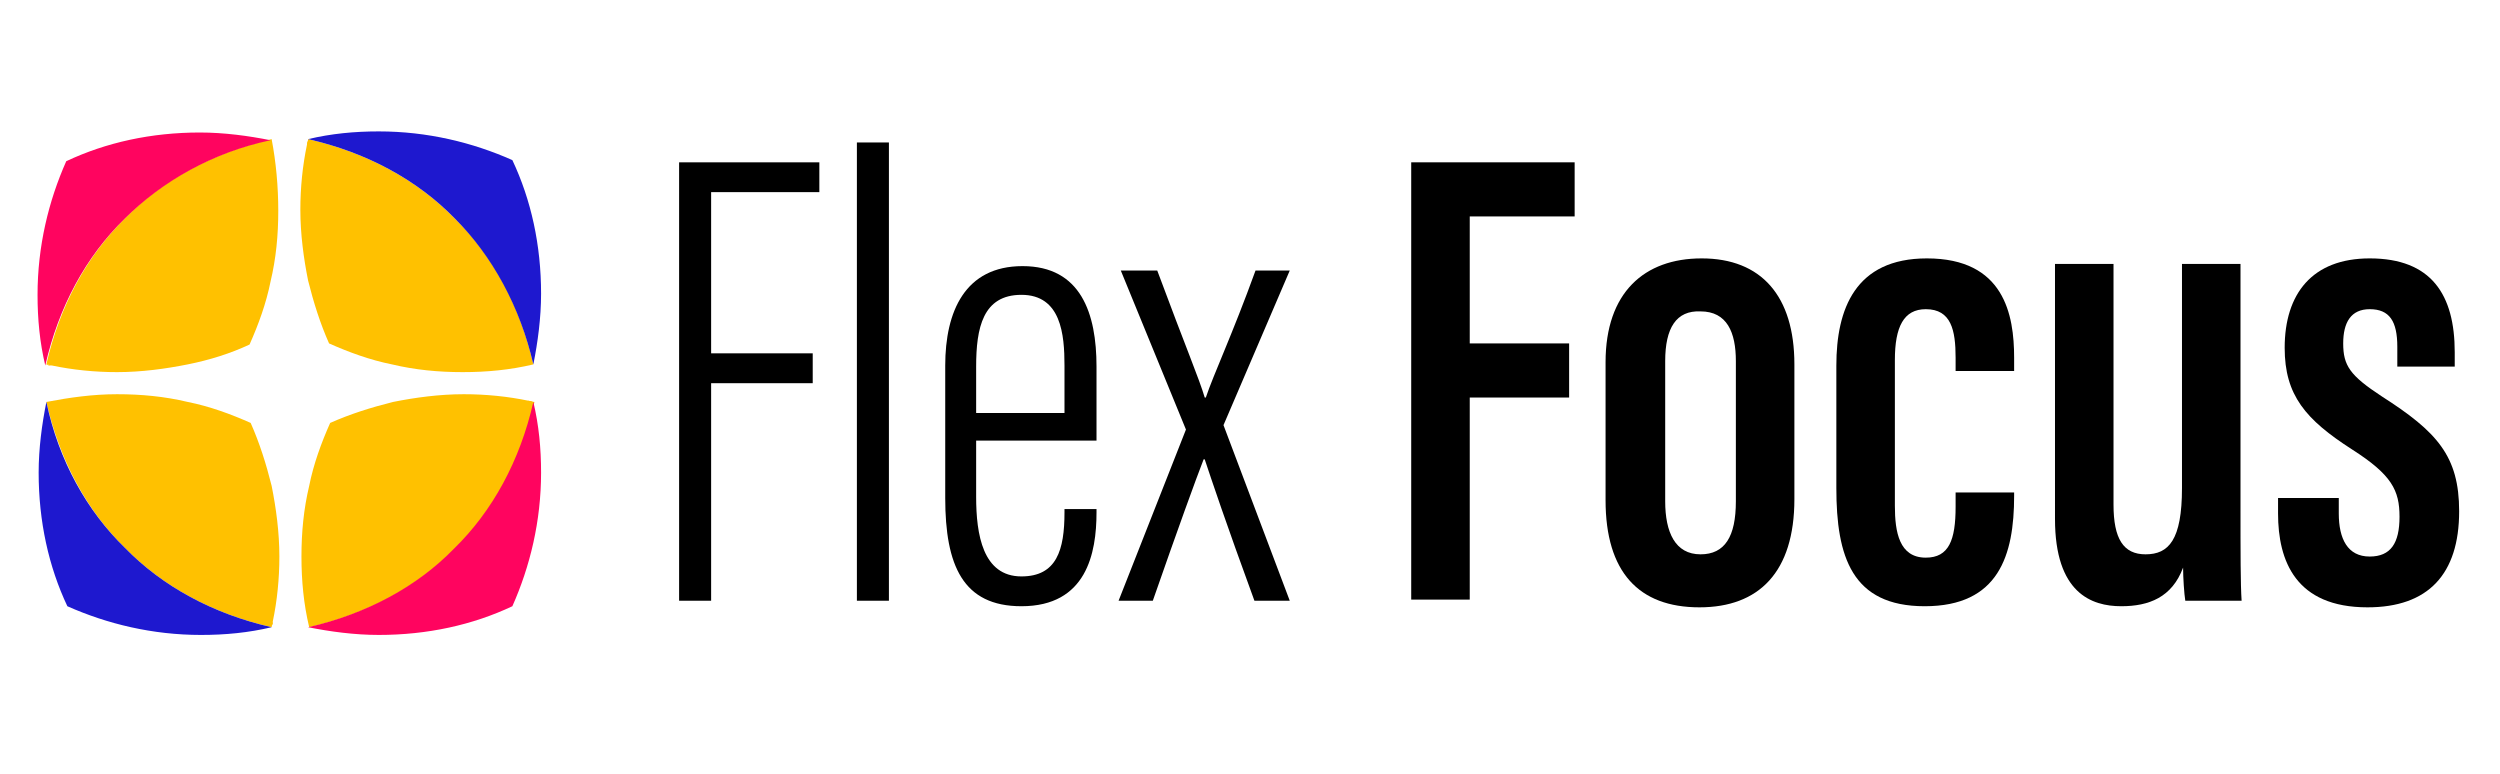
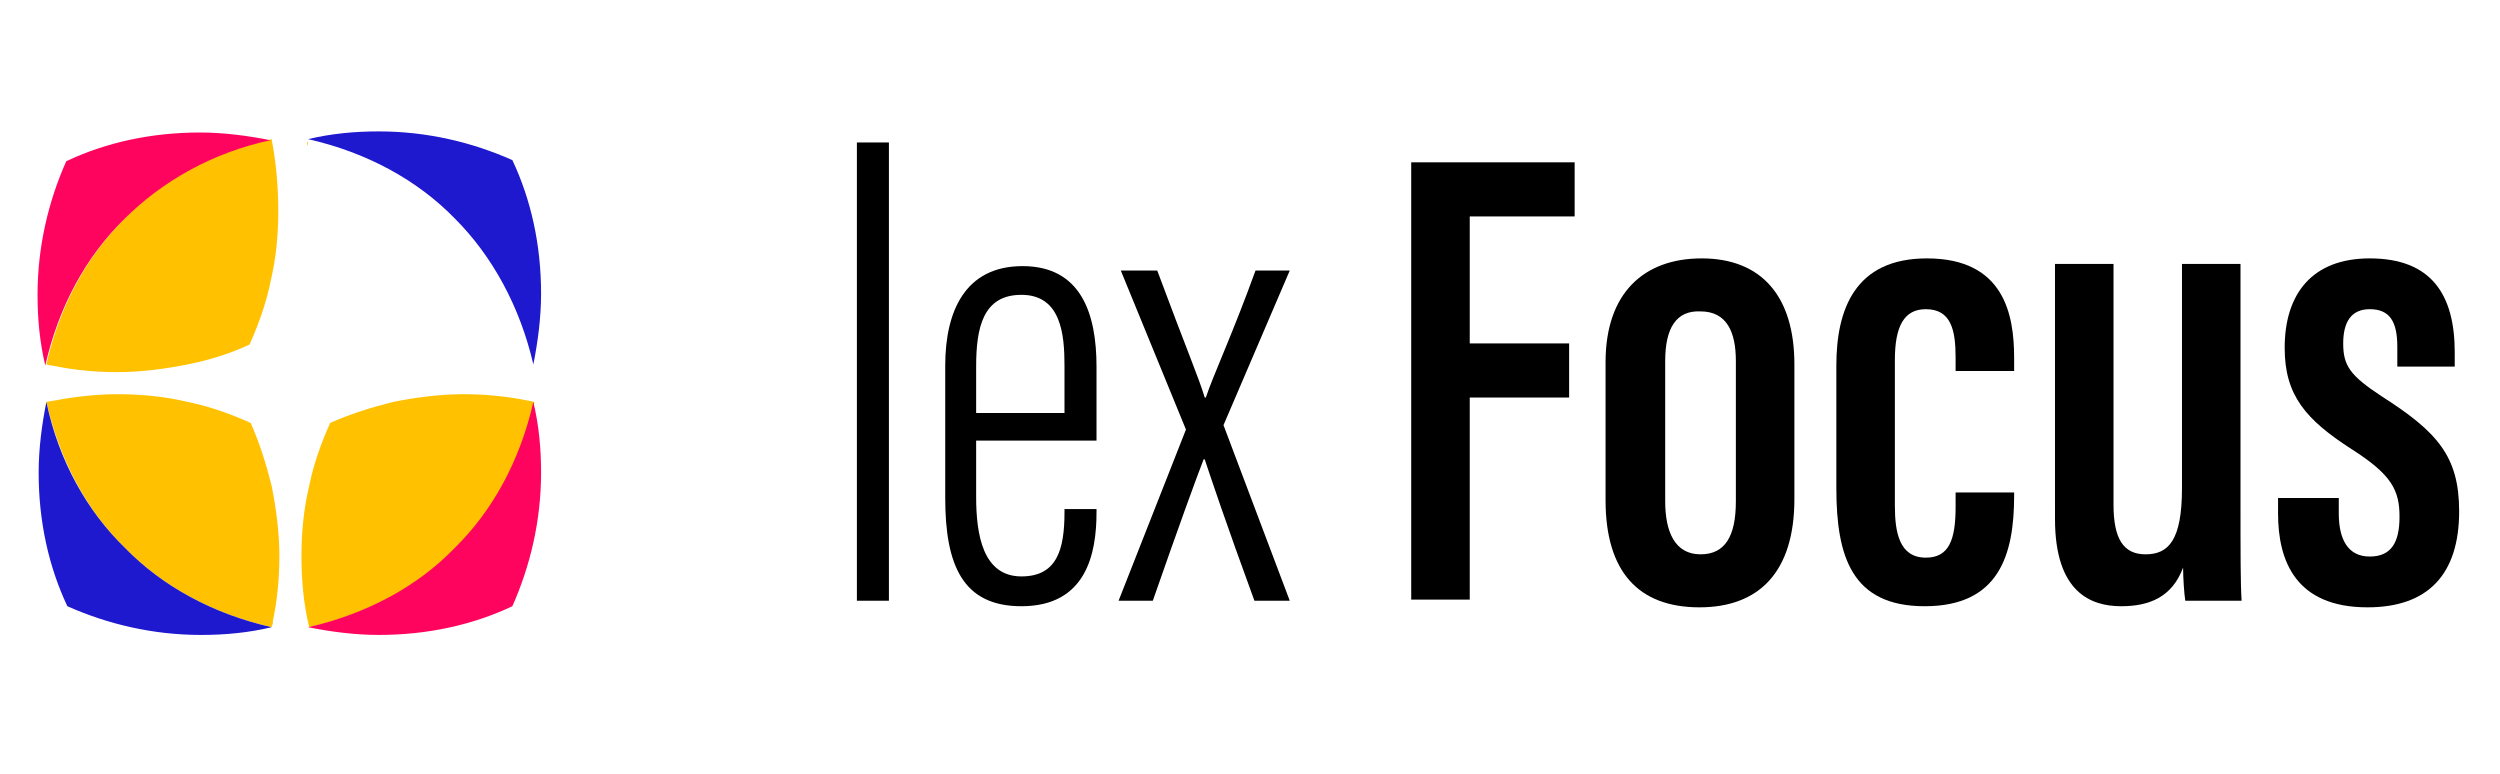
<svg xmlns="http://www.w3.org/2000/svg" version="1.1" id="Layer_1" x="0px" y="0px" viewBox="0 0 226.4 70.1" style="enable-background:new 0 0 226.4 70.1;" xml:space="preserve">
  <style type="text/css">
	.st0{fill:#FFC100;}
	.st1{fill:#FF045F;}
	.st2{fill:#1E18CF;}
</style>
  <g>
    <g>
-       <path d="M61.5,14.7h12.7v2.7h-9.8V32h9.2v2.7h-9.2v19.7h-2.9V14.7z" />
      <path d="M77.6,54.4V12.9h2.9v41.5H77.6z" />
      <path d="M88.4,39.8v5.2c0,3.4,0.6,7.2,4.1,7.2c3.2,0,3.9-2.4,3.9-5.8v-0.3h2.9v0.3c0,3.7-0.9,8.5-6.8,8.5c-5.3,0-6.9-3.7-6.9-9.8    V33.1c0-4.9,1.8-9,7-9c5.3,0,6.7,4.3,6.7,9.1c0,1.5,0,5,0,6.7H88.4z M96.4,37.3v-4.2c0-2.8-0.3-6.4-3.9-6.4c-3.5,0-4.1,3-4.1,6.5    v4.2H96.4z" />
      <path d="M104.8,24.5c2.6,7,3.8,9.8,4.3,11.5h0.1c0.7-2.1,2.4-5.7,4.5-11.5h3.1l-6,14l6,15.9h-3.2c-2.6-7.1-3.9-11-4.5-12.8h-0.1    c-0.7,1.8-2.3,6.2-4.6,12.8h-3.1l6.1-15.5l-5.9-14.4H104.8z" />
      <path d="M127.8,14.7h14.8v4.9h-9.5v11.5h9v4.9h-9v18.3h-5.3V14.7z" />
      <path d="M162.5,33v12.2c0,6.6-3.2,9.8-8.6,9.8c-5.5,0-8.5-3.2-8.5-9.7V32.8c0-6.3,3.5-9.4,8.7-9.4C159.5,23.4,162.5,26.8,162.5,33    z M150.8,32.7v12.7c0,2.8,0.9,4.8,3.2,4.8c2.2,0,3.2-1.6,3.2-4.8V32.7c0-2.6-0.8-4.5-3.2-4.5C151.8,28.1,150.8,29.7,150.8,32.7z" />
      <path d="M182.4,44.5v0.4c0,5.4-1.4,10-8.1,10c-6.6,0-8-4.5-8-10.7V33.1c0-5.1,1.7-9.7,8.2-9.7c7,0,7.9,5.1,7.9,9v1.2h-5.3v-1.2    c0-2.5-0.4-4.4-2.7-4.4c-2,0-2.8,1.6-2.8,4.6v13.2c0,2.4,0.4,4.7,2.8,4.7c2.1,0,2.7-1.6,2.7-4.6v-1.3H182.4z" />
      <path d="M202.9,45.8c0,4.3,0,7.1,0.1,8.6h-5.1c-0.1-0.6-0.2-2.1-0.2-3c-1,2.7-3.1,3.5-5.6,3.5c-2.7,0-6-1.2-6-7.9V23.9h5.3v21.8    c0,3.1,0.9,4.5,2.9,4.5c2.1,0,3.3-1.3,3.3-6V23.9h5.3V45.8z" />
      <path d="M211.8,45.1v1.4c0,2.3,0.8,3.9,2.8,3.9c1.9,0,2.7-1.2,2.7-3.6c0-2.4-0.7-3.8-4.3-6.1c-4.2-2.7-6.1-4.9-6.1-9.2    c0-4.9,2.5-8.1,7.7-8.1c5.6,0,7.7,3.3,7.7,8.5v1.3h-5.2v-1.8c0-2.3-0.7-3.4-2.5-3.4c-1.7,0-2.4,1.2-2.4,3.1c0,2,0.6,2.9,3.5,4.8    c5,3.2,7,5.4,7,10.4c0,5.7-2.8,8.7-8.3,8.7c-6.5,0-8.1-4.2-8.1-8.5v-1.4H211.8z" />
    </g>
  </g>
  <g>
    <g>
      <g>
        <path class="st0" d="M4.2,33C4.2,33,4.2,33,4.2,33L4.2,33C4.2,33,4.2,33,4.2,33c0.1,0,0.3,0.1,0.5,0.1C4.5,33.1,4.4,33.1,4.2,33z      M4.2,33C4.2,33,4.2,33,4.2,33L4.2,33C4.2,33,4.2,33,4.2,33c0.1,0,0.3,0.1,0.5,0.1C4.5,33.1,4.4,33.1,4.2,33z M4.2,33     C4.2,33,4.2,33,4.2,33L4.2,33C4.2,33,4.2,33,4.2,33c0.1,0,0.3,0.1,0.5,0.1C4.5,33.1,4.4,33.1,4.2,33z M4.2,33     C4.2,33,4.2,33,4.2,33L4.2,33C4.2,33,4.2,33,4.2,33c0.1,0,0.3,0.1,0.5,0.1C4.5,33.1,4.4,33.1,4.2,33z M4.2,33     C4.2,33,4.2,33,4.2,33L4.2,33C4.2,33,4.2,33,4.2,33c0.1,0,0.3,0.1,0.5,0.1C4.5,33.1,4.4,33.1,4.2,33z" />
        <path class="st0" d="M25.2,19.1c0,2.2-0.2,4.3-0.7,6.4c-0.4,2-1.1,3.9-1.9,5.7C20.9,32,19,32.6,17,33c-2,0.4-4.2,0.7-6.4,0.7     c-2,0-4-0.2-5.9-0.6c0,0,0,0,0,0c-0.2,0-0.3-0.1-0.5-0.1c0.2,0,0.3-0.1,0.5-0.1C4.5,33,4.4,33,4.2,33c1.2-5.3,3.7-9.9,7.2-13.3     c3.3-3.4,7.9-5.9,13.2-7.1v0c0,0,0,0,0,0C25,14.7,25.2,16.9,25.2,19.1z" />
-         <path class="st0" d="M4.7,33.1c-0.2,0-0.3-0.1-0.5-0.1c0,0,0,0,0,0v0c0,0,0,0,0,0C4.4,33.1,4.5,33.1,4.7,33.1z" />
      </g>
      <path class="st1" d="M24.5,12.7c-2-0.4-4.2-0.7-6.4-0.7c-4.4,0-8.5,0.9-12.1,2.6c-1.6,3.6-2.6,7.7-2.6,12.1c0,2.2,0.2,4.3,0.7,6.4    c0,0,0,0,0,0c1.2-5.3,3.7-9.9,7.2-13.3C14.7,16.4,19.3,13.8,24.5,12.7L24.5,12.7C24.5,12.7,24.5,12.7,24.5,12.7z" />
    </g>
    <g>
      <g>
        <path class="st0" d="M27.9,12.7C27.9,12.7,27.9,12.7,27.9,12.7L27.9,12.7C27.9,12.7,27.9,12.7,27.9,12.7c0,0.1-0.1,0.3-0.1,0.5     C27.9,13,27.9,12.9,27.9,12.7z M27.9,12.7C27.9,12.7,27.9,12.7,27.9,12.7L27.9,12.7C27.9,12.7,27.9,12.7,27.9,12.7     c0,0.1-0.1,0.3-0.1,0.5C27.9,13,27.9,12.9,27.9,12.7z M27.9,12.7C27.9,12.7,27.9,12.7,27.9,12.7L27.9,12.7     C27.9,12.7,27.9,12.7,27.9,12.7c0,0.1-0.1,0.3-0.1,0.5C27.9,13,27.9,12.9,27.9,12.7z M27.9,12.7C27.9,12.7,27.9,12.7,27.9,12.7     L27.9,12.7C27.9,12.7,27.9,12.7,27.9,12.7c0,0.1-0.1,0.3-0.1,0.5C27.9,13,27.9,12.9,27.9,12.7z M27.9,12.7     C27.9,12.7,27.9,12.7,27.9,12.7L27.9,12.7C27.9,12.7,27.9,12.7,27.9,12.7c0,0.1-0.1,0.3-0.1,0.5C27.9,13,27.9,12.9,27.9,12.7z" />
-         <path class="st0" d="M41.9,33.7c-2.2,0-4.3-0.2-6.4-0.7c-2-0.4-3.9-1.1-5.7-1.9c-0.8-1.8-1.4-3.7-1.9-5.7c-0.4-2-0.7-4.2-0.7-6.4     c0-2,0.2-4,0.6-5.9c0,0,0,0,0,0c0-0.2,0.1-0.3,0.1-0.5c0,0.2,0.1,0.3,0.1,0.5c0-0.2-0.1-0.3-0.1-0.5c5.3,1.2,9.9,3.7,13.3,7.2     c3.4,3.3,5.9,7.9,7.1,13.2h0c0,0,0,0,0,0C46.2,33.5,44.1,33.7,41.9,33.7z" />
        <path class="st0" d="M27.8,13.2c0-0.2,0.1-0.3,0.1-0.5c0,0,0,0,0,0h0c0,0,0,0,0,0C27.9,12.9,27.9,13,27.8,13.2z" />
      </g>
      <path class="st2" d="M48.3,33c0.4-2,0.7-4.2,0.7-6.4c0-4.4-0.9-8.5-2.6-12.1c-3.6-1.6-7.7-2.6-12.1-2.6c-2.2,0-4.3,0.2-6.4,0.7    c0,0,0,0,0,0c5.3,1.2,9.9,3.7,13.3,7.2C44.6,23.2,47.1,27.8,48.3,33L48.3,33C48.3,33,48.3,33,48.3,33z" />
    </g>
    <g>
      <g>
-         <path class="st0" d="M48.3,36.4C48.3,36.4,48.3,36.4,48.3,36.4L48.3,36.4C48.3,36.4,48.3,36.4,48.3,36.4c-0.1,0-0.3-0.1-0.5-0.1     C48,36.4,48.1,36.4,48.3,36.4z M48.3,36.4C48.3,36.4,48.3,36.4,48.3,36.4L48.3,36.4C48.3,36.4,48.3,36.4,48.3,36.4     c-0.1,0-0.3-0.1-0.5-0.1C48,36.4,48.1,36.4,48.3,36.4z M48.3,36.4C48.3,36.4,48.3,36.4,48.3,36.4L48.3,36.4     C48.3,36.4,48.3,36.4,48.3,36.4c-0.1,0-0.3-0.1-0.5-0.1C48,36.4,48.1,36.4,48.3,36.4z M48.3,36.4C48.3,36.4,48.3,36.4,48.3,36.4     L48.3,36.4C48.3,36.4,48.3,36.4,48.3,36.4c-0.1,0-0.3-0.1-0.5-0.1C48,36.4,48.1,36.4,48.3,36.4z M48.3,36.4     C48.3,36.4,48.3,36.4,48.3,36.4L48.3,36.4C48.3,36.4,48.3,36.4,48.3,36.4c-0.1,0-0.3-0.1-0.5-0.1C48,36.4,48.1,36.4,48.3,36.4z" />
        <path class="st0" d="M27.3,50.4c0-2.2,0.2-4.3,0.7-6.4c0.4-2,1.1-3.9,1.9-5.7c1.8-0.8,3.7-1.4,5.7-1.9c2-0.4,4.2-0.7,6.4-0.7     c2,0,4,0.2,5.9,0.6c0,0,0,0,0,0c0.2,0,0.3,0.1,0.5,0.1c-0.2,0-0.3,0.1-0.5,0.1c0.2,0,0.3-0.1,0.5-0.1c-1.2,5.3-3.7,9.9-7.2,13.3     c-3.3,3.4-7.9,5.9-13.2,7.1v0c0,0,0,0,0,0C27.5,54.7,27.3,52.6,27.3,50.4z" />
        <path class="st0" d="M47.8,36.3c0.2,0,0.3,0.1,0.5,0.1c0,0,0,0,0,0v0c0,0,0,0,0,0C48.1,36.4,48,36.4,47.8,36.3z" />
      </g>
      <path class="st1" d="M27.9,56.8c2,0.4,4.2,0.7,6.4,0.7c4.4,0,8.5-0.9,12.1-2.6C48,51.3,49,47.2,49,42.8c0-2.2-0.2-4.3-0.7-6.4    c0,0,0,0,0,0c-1.2,5.3-3.7,9.9-7.2,13.3C37.8,53.1,33.2,55.6,27.9,56.8L27.9,56.8C27.9,56.8,27.9,56.8,27.9,56.8z" />
    </g>
    <g>
      <g>
        <path class="st0" d="M24.6,56.8C24.6,56.8,24.6,56.8,24.6,56.8L24.6,56.8C24.6,56.8,24.6,56.8,24.6,56.8c0-0.1,0.1-0.3,0.1-0.5     C24.6,56.5,24.6,56.6,24.6,56.8z M24.6,56.8C24.6,56.8,24.6,56.8,24.6,56.8L24.6,56.8C24.6,56.8,24.6,56.8,24.6,56.8     c0-0.1,0.1-0.3,0.1-0.5C24.6,56.5,24.6,56.6,24.6,56.8z M24.6,56.8C24.6,56.8,24.6,56.8,24.6,56.8L24.6,56.8     C24.6,56.8,24.6,56.8,24.6,56.8c0-0.1,0.1-0.3,0.1-0.5C24.6,56.5,24.6,56.6,24.6,56.8z M24.6,56.8C24.6,56.8,24.6,56.8,24.6,56.8     L24.6,56.8C24.6,56.8,24.6,56.8,24.6,56.8c0-0.1,0.1-0.3,0.1-0.5C24.6,56.5,24.6,56.6,24.6,56.8z M24.6,56.8     C24.6,56.8,24.6,56.8,24.6,56.8L24.6,56.8C24.6,56.8,24.6,56.8,24.6,56.8c0-0.1,0.1-0.3,0.1-0.5C24.6,56.5,24.6,56.6,24.6,56.8z" />
        <path class="st0" d="M10.6,35.7c2.2,0,4.3,0.2,6.4,0.7c2,0.4,3.9,1.1,5.7,1.9c0.8,1.8,1.4,3.7,1.9,5.7c0.4,2,0.7,4.2,0.7,6.4     c0,2-0.2,4-0.6,5.9c0,0,0,0,0,0c0,0.2-0.1,0.3-0.1,0.5c0-0.2-0.1-0.3-0.1-0.5c0,0.2,0.1,0.3,0.1,0.5c-5.3-1.2-9.9-3.7-13.3-7.2     c-3.4-3.3-5.9-7.9-7.1-13.2h0c0,0,0,0,0,0C6.3,36,8.4,35.7,10.6,35.7z" />
        <path class="st0" d="M24.7,56.3c0,0.2-0.1,0.3-0.1,0.5c0,0,0,0,0,0h0c0,0,0,0,0,0C24.6,56.6,24.6,56.5,24.7,56.3z" />
      </g>
      <path class="st2" d="M4.2,36.4c-0.4,2-0.7,4.2-0.7,6.4c0,4.4,0.9,8.5,2.6,12.1c3.6,1.6,7.7,2.6,12.1,2.6c2.2,0,4.3-0.2,6.4-0.7    c0,0,0,0,0,0c-5.3-1.2-9.9-3.7-13.3-7.2C7.9,46.3,5.3,41.7,4.2,36.4L4.2,36.4C4.2,36.4,4.2,36.4,4.2,36.4z" />
    </g>
  </g>
</svg>